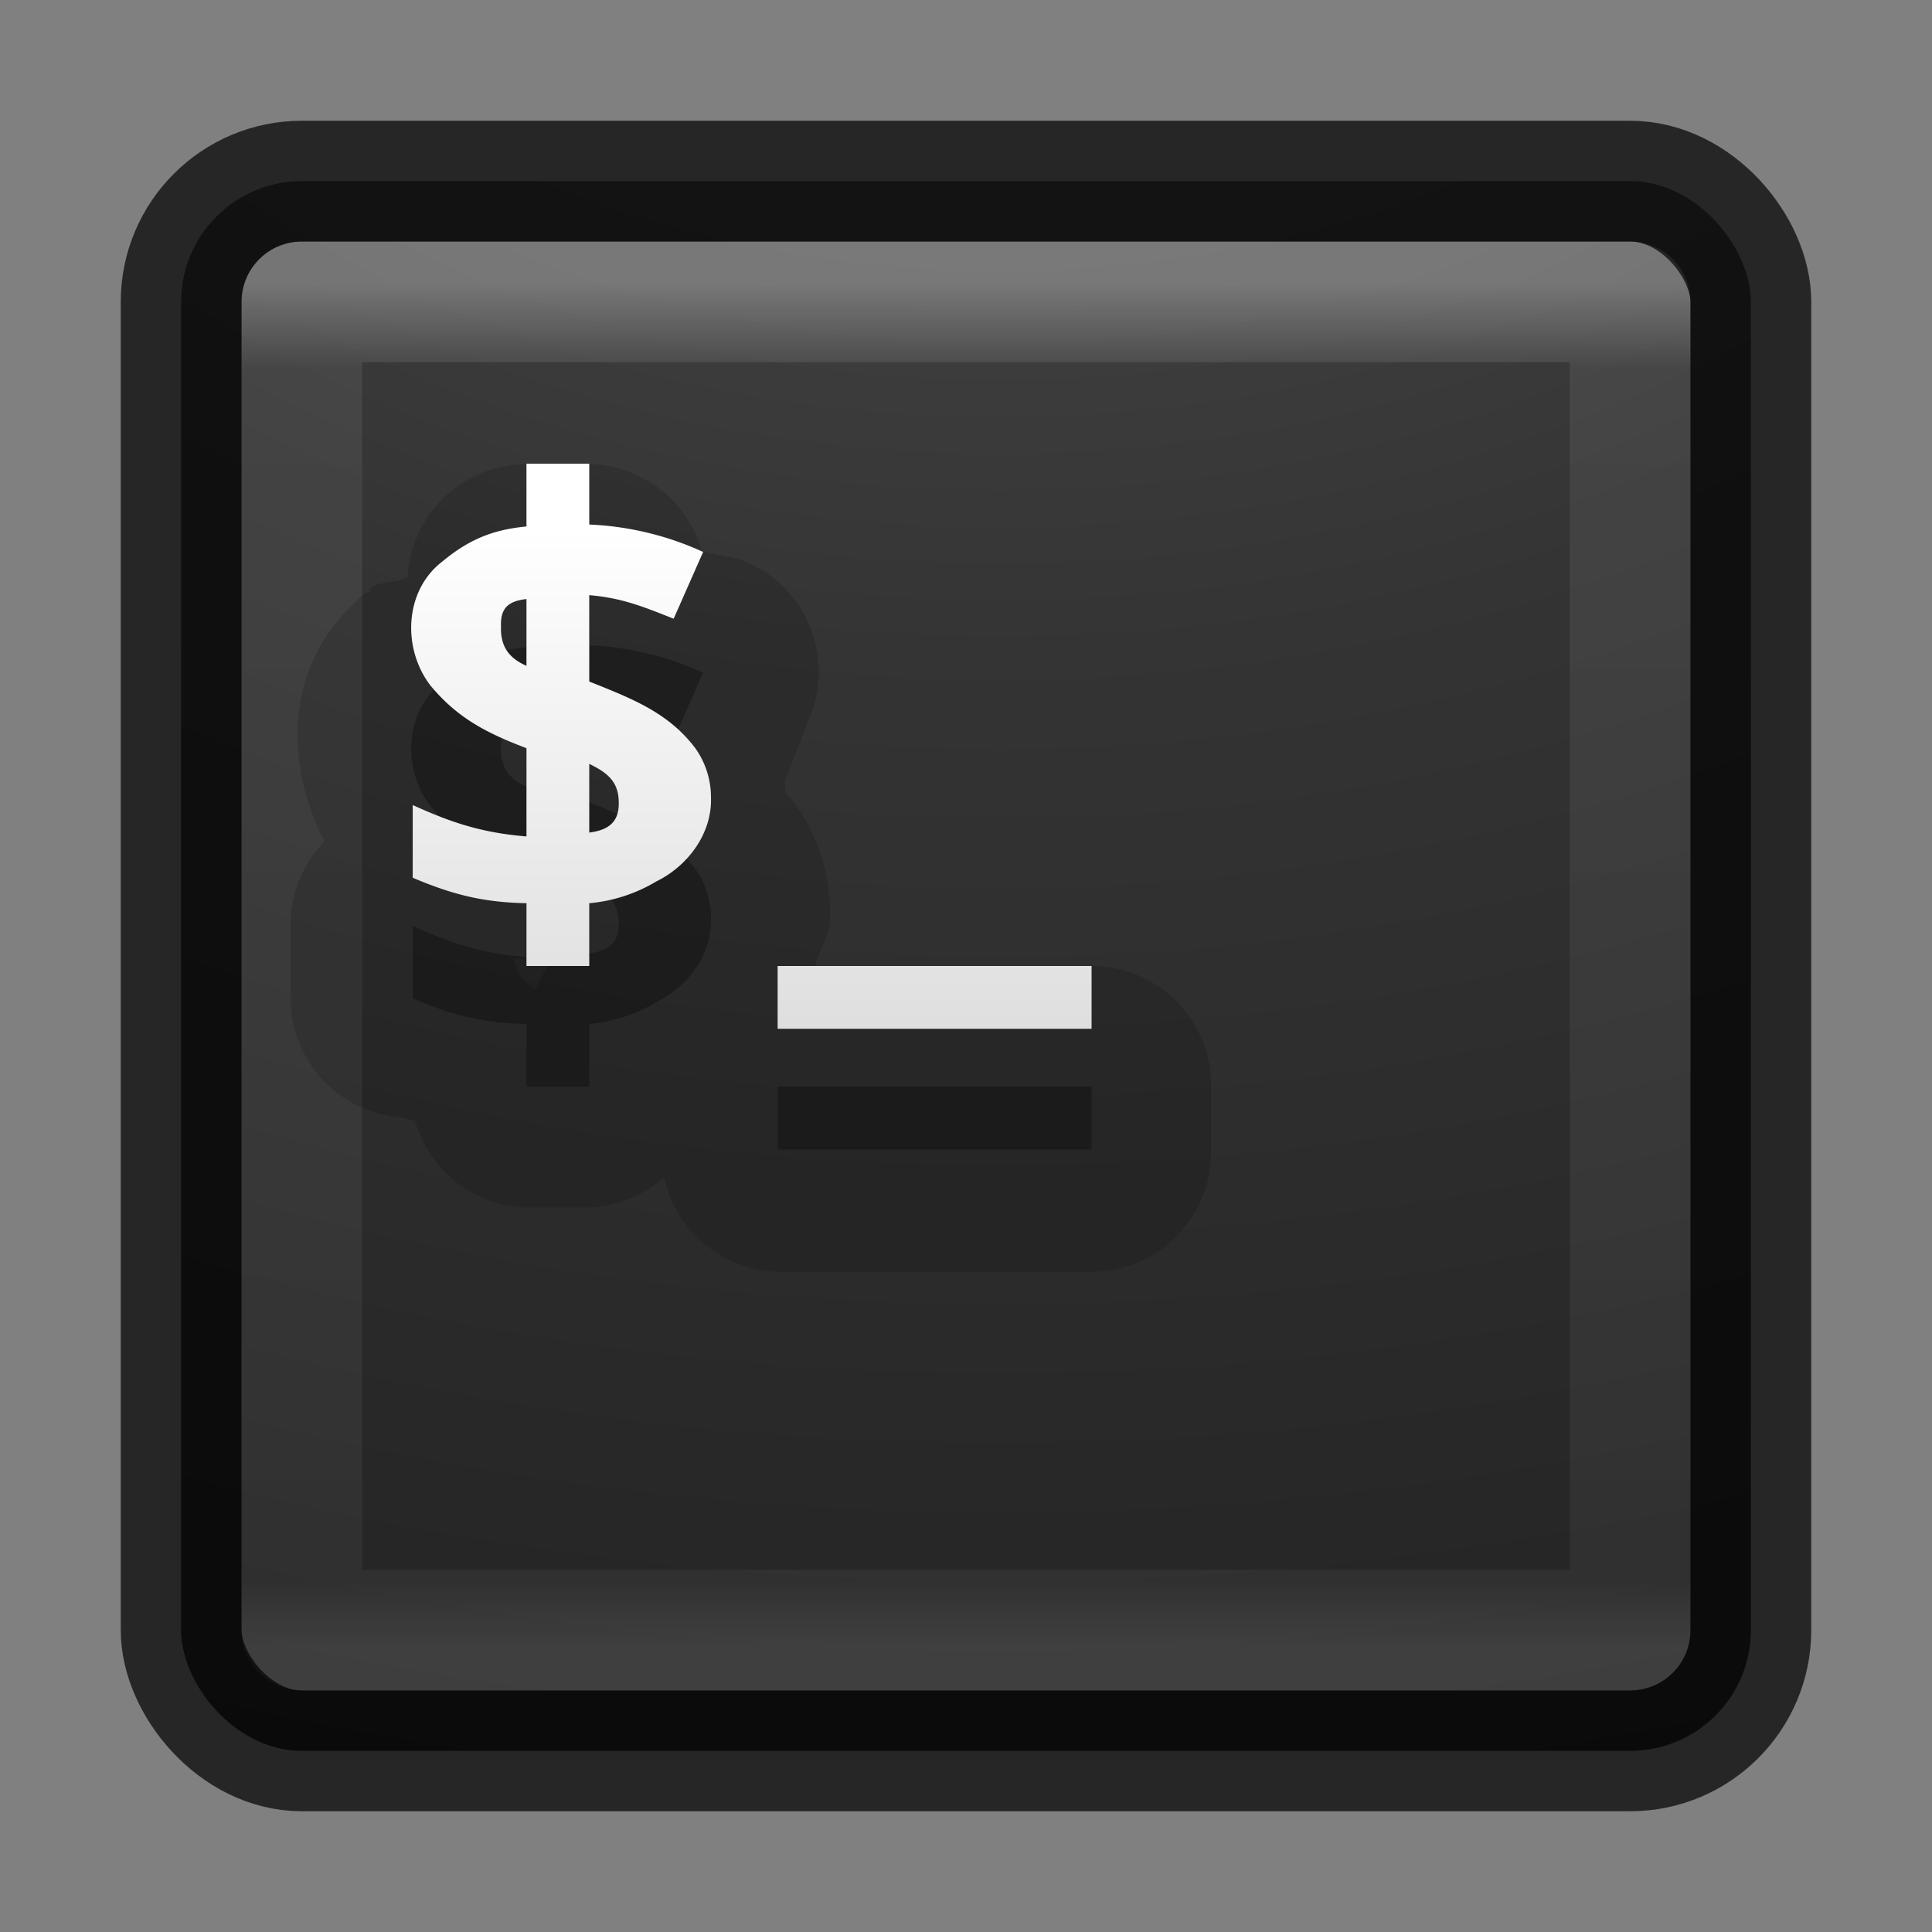
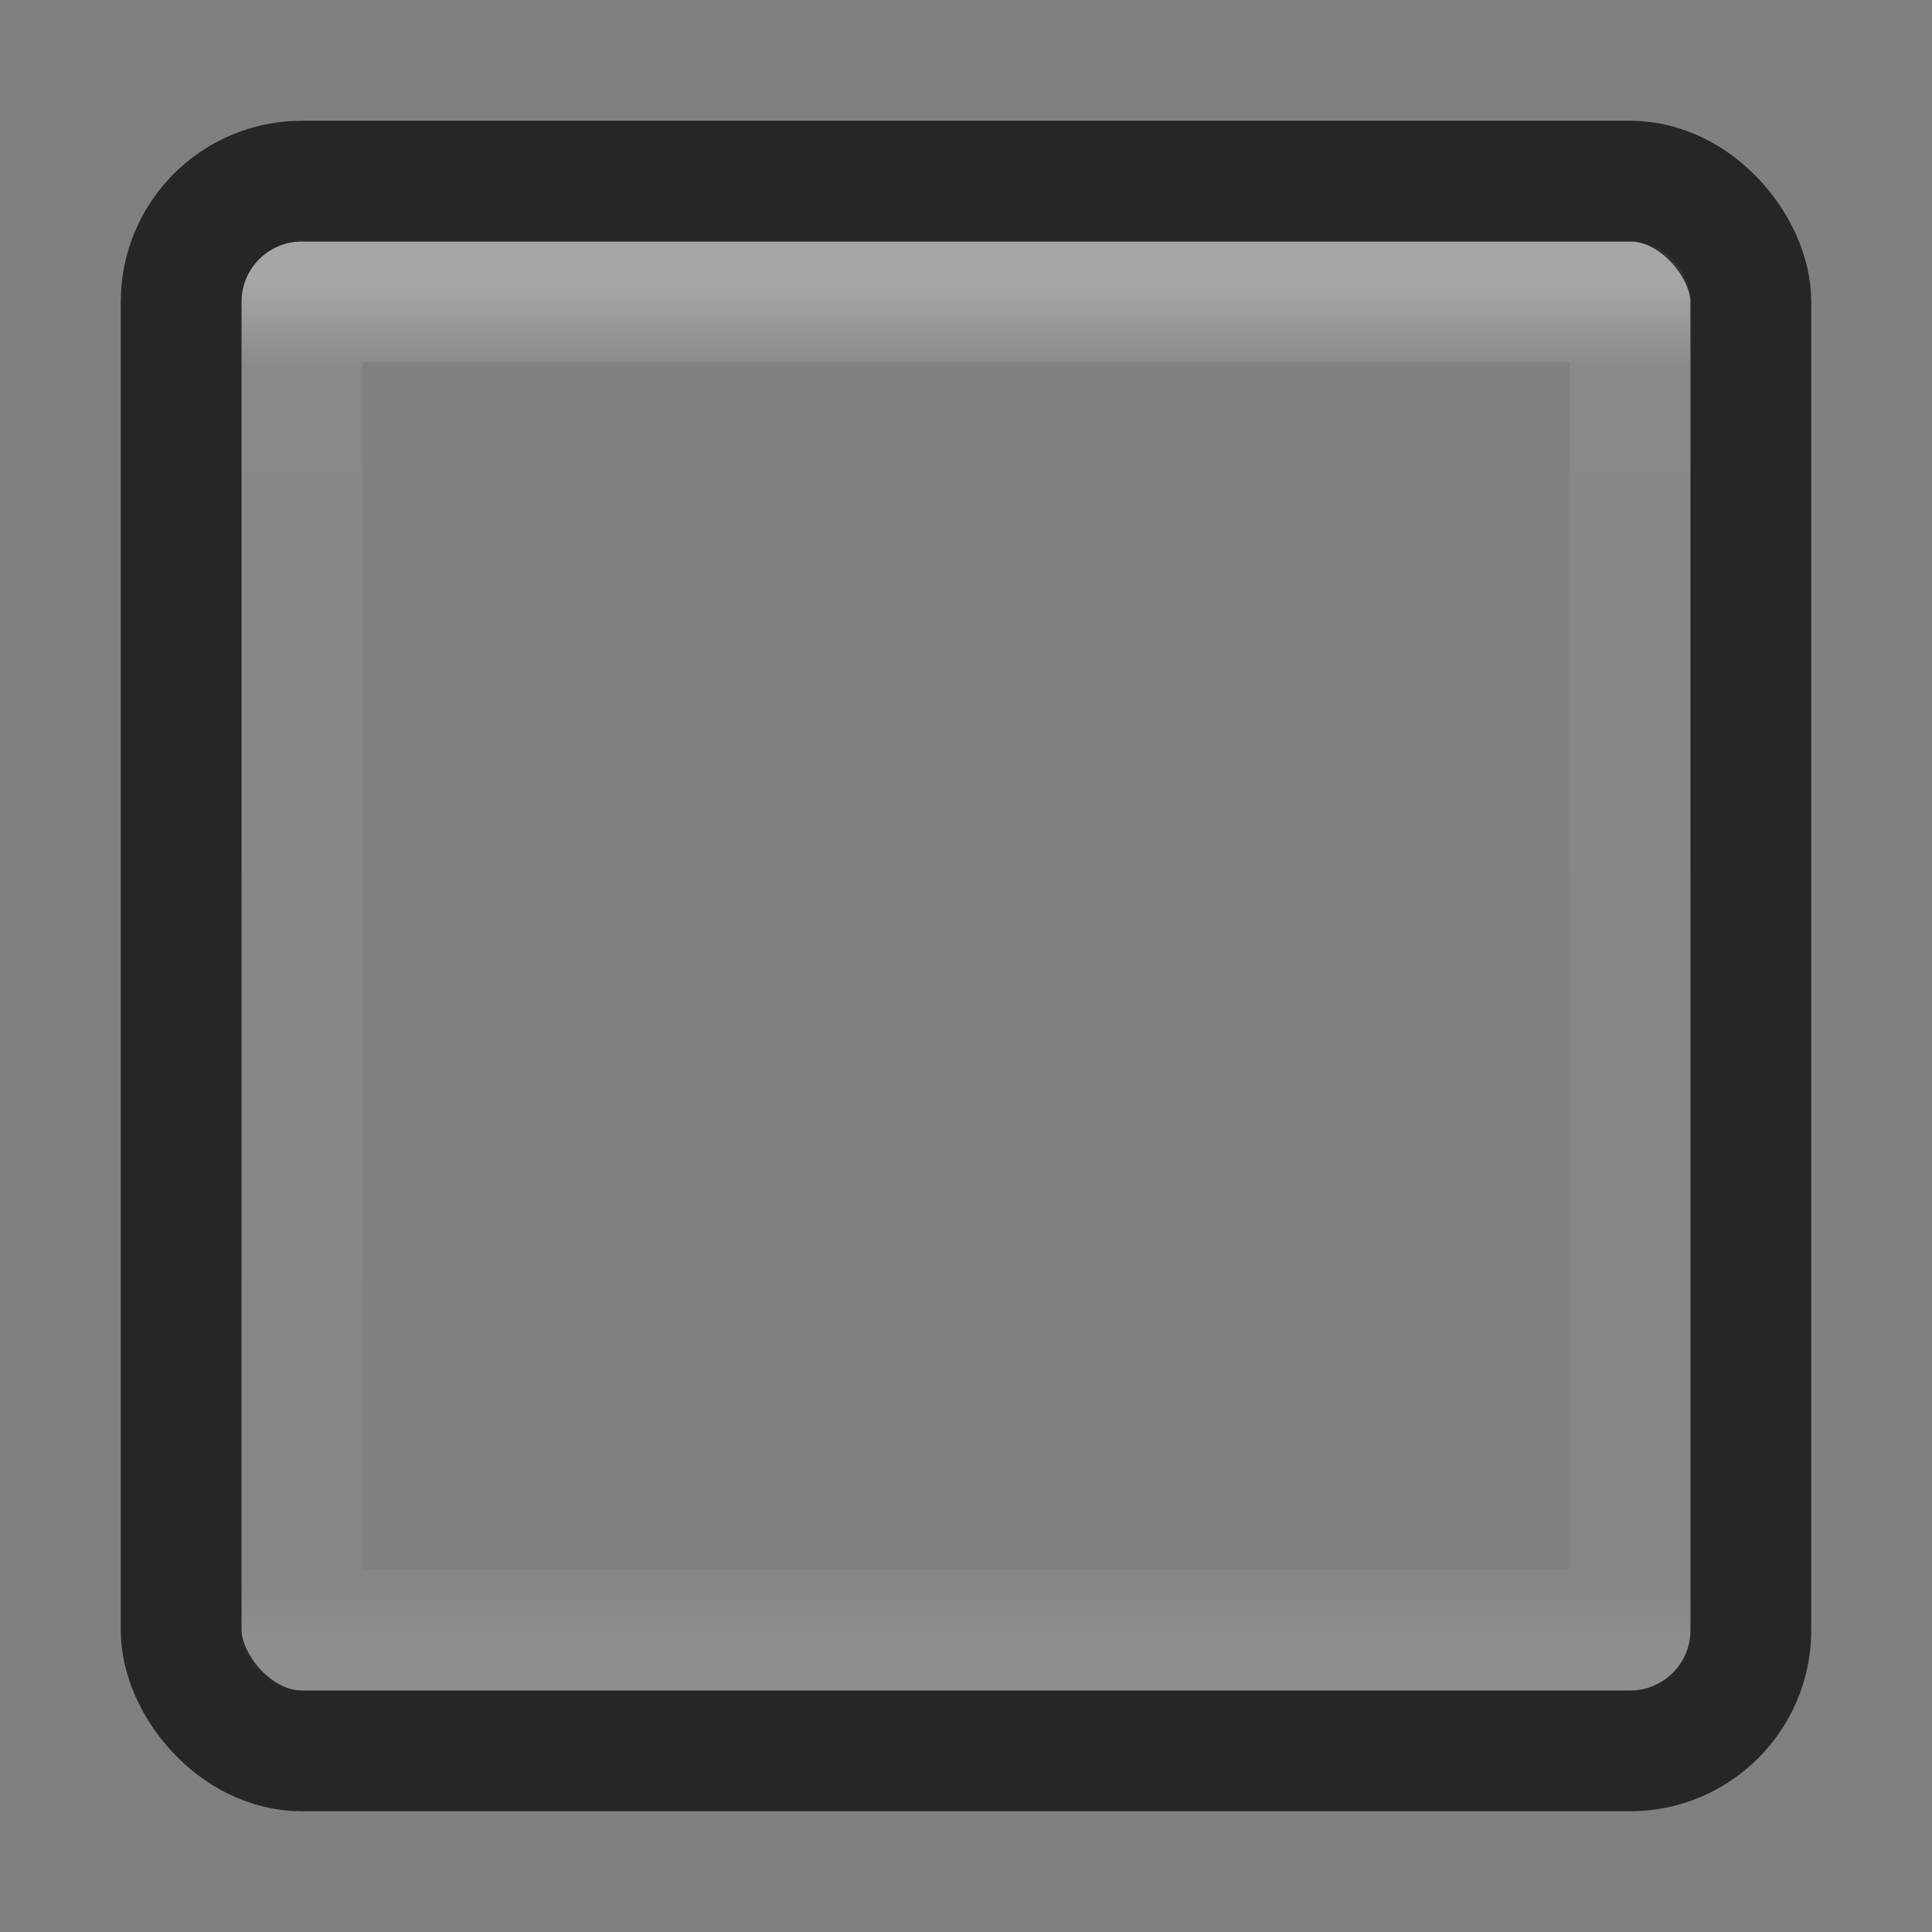
<svg xmlns="http://www.w3.org/2000/svg" xmlns:xlink="http://www.w3.org/1999/xlink" width="16" height="16">
  <rect width="100%" height="100%" fill="#808080" stroke="none" />
  <defs>
    <linearGradient x1="20" y1="26" x2="20" y2="13" id="f" xlink:href="#a" gradientUnits="userSpaceOnUse" gradientTransform="matrix(.345 0 0 .345 -.033 -.124)" />
    <linearGradient id="a">
      <stop offset="0" stop-color="#dcdcdc" />
      <stop offset="1" stop-color="#fff" />
    </linearGradient>
    <linearGradient x1="24" y1="5" x2="24" y2="43" id="e" xlink:href="#b" gradientUnits="userSpaceOnUse" gradientTransform="matrix(.297 0 0 .297 .865 .865)" />
    <linearGradient id="b">
      <stop offset="0" stop-color="#fff" />
      <stop offset=".063" stop-color="#fff" stop-opacity=".235" />
      <stop offset=".951" stop-color="#fff" stop-opacity=".157" />
      <stop offset="1" stop-color="#fff" stop-opacity=".392" />
    </linearGradient>
    <linearGradient id="c">
      <stop offset="0" stop-color="#505050" />
      <stop offset=".262" stop-color="#2b2b2b" />
      <stop offset=".705" stop-color="#0a0a0a" />
      <stop offset="1" />
    </linearGradient>
    <radialGradient cx="7.118" cy="9.957" r="12.672" fx="7.118" fy="9.957" id="d" xlink:href="#c" gradientUnits="userSpaceOnUse" gradientTransform="matrix(0 3.047 -3.74 0 45.52 -26.296)" />
  </defs>
-   <rect width="13" height="13" rx="1" ry="1" x="1.5" y="1.5" style="marker:none" opacity=".9" color="#000" fill="url(#d)" overflow="visible" />
  <path opacity=".3" fill="none" stroke="url(#e)" stroke-linecap="round" stroke-linejoin="round" d="M2.5 2.5h11v11h-11z" />
  <rect width="13" height="13" rx="1" ry="1" x="1.5" y="1.5" style="marker:none" opacity=".7" color="#000" fill="none" stroke="#000" stroke-linecap="round" stroke-linejoin="round" overflow="visible" />
-   <path d="M4.375 3.844a.989.989 0 00-1 .937c-.1.055-.222.023-.313.094-.008.006.009.025 0 .031-.004.004-.026-.003-.03 0-.674.55-.692 1.381-.345 2.063a.989.989 0 00-.28.687v.625a.989.989 0 00.624.906c.14.06.266.057.406.094a.989.989 0 00.938.719h.5a.989.989 0 00.625-.25.989.989 0 00.938.781H9.03a.989.989 0 001-1V9a.989.989 0 00-1-1H6.75c.032-.14.129-.254.125-.406v-.032a1.579 1.579 0 00-.313-.937.989.989 0 00-.03-.031c-.013-.016-.02-.016-.032-.032a.989.989 0 000-.093l.219-.563a.989.989 0 00-.532-1.25c-.116-.05-.252-.055-.375-.093a.989.989 0 00-.937-.72h-.5zm.406 1.75c.008.003.109.046.219.187.04.051.039.095.063.157h-.188l-.094.875a.933.933 0 01-.281.125l-.063-.563.344-.781zM4.75 6.937l.063.5-.375.75c.034.017-.026.013-.125-.093-.036-.038-.034-.098-.063-.156h.125l.094-.875c.105-.065.233-.12.281-.125z" style="line-height:125%;marker:none;-inkscape-font-specification:Open Sans Bold" font-size="14.312" font-weight="700" letter-spacing="0" word-spacing="0" opacity=".15" color="#000" overflow="visible" font-family="Open Sans" />
-   <path d="M4.36 4.84v.52c-.283.027-.48.11-.699.292-.315.244-.329.721-.097 1.024.224.272.471.398.796.52v.731c-.362-.03-.613-.11-.942-.26v.602c.33.14.584.204.942.211V9h.52v-.52a1.3 1.3 0 00.553-.179c.27-.132.466-.405.455-.699a.7.7 0 00-.13-.406c-.226-.3-.538-.415-.878-.552v-.715c.27.022.449.096.699.195l.244-.553a2.515 2.515 0 00-.943-.227V4.84h-.52zm0 1.121v.553c-.137-.06-.217-.153-.211-.325-.007-.163.072-.212.211-.228zm.52 1.365c.136.067.24.136.244.309.008.177-.09.24-.244.26v-.569zM6.44 9v.52h2.6V9h-2.6z" style="line-height:125%;marker:none;-inkscape-font-specification:Open Sans Bold" font-size="14.312" font-weight="700" letter-spacing="0" word-spacing="0" opacity=".3" color="#000" overflow="visible" font-family="Open Sans" />
-   <path d="M4.36 3.84v.52c-.283.027-.48.11-.699.292-.315.244-.329.721-.097 1.024.224.272.471.397.796.52v.731c-.362-.03-.613-.11-.942-.26v.602c.33.14.584.204.942.211V8h.52v-.52a1.3 1.3 0 00.553-.179c.27-.132.466-.405.455-.699a.7.7 0 00-.13-.406c-.226-.3-.538-.415-.878-.552v-.715c.27.022.449.096.699.195l.244-.553a2.515 2.515 0 00-.943-.227V3.84h-.52zm0 1.121v.553c-.137-.06-.217-.153-.211-.325-.007-.163.072-.212.211-.228zm.52 1.365c.136.067.24.136.244.309.008.177-.09.24-.244.26v-.569zM6.44 8v.52h2.6V8h-2.6z" style="line-height:125%;marker:none;-inkscape-font-specification:Open Sans Bold" font-size="14.312" font-weight="700" letter-spacing="0" word-spacing="0" color="#000" fill="url(#f)" overflow="visible" font-family="Open Sans" />
</svg>